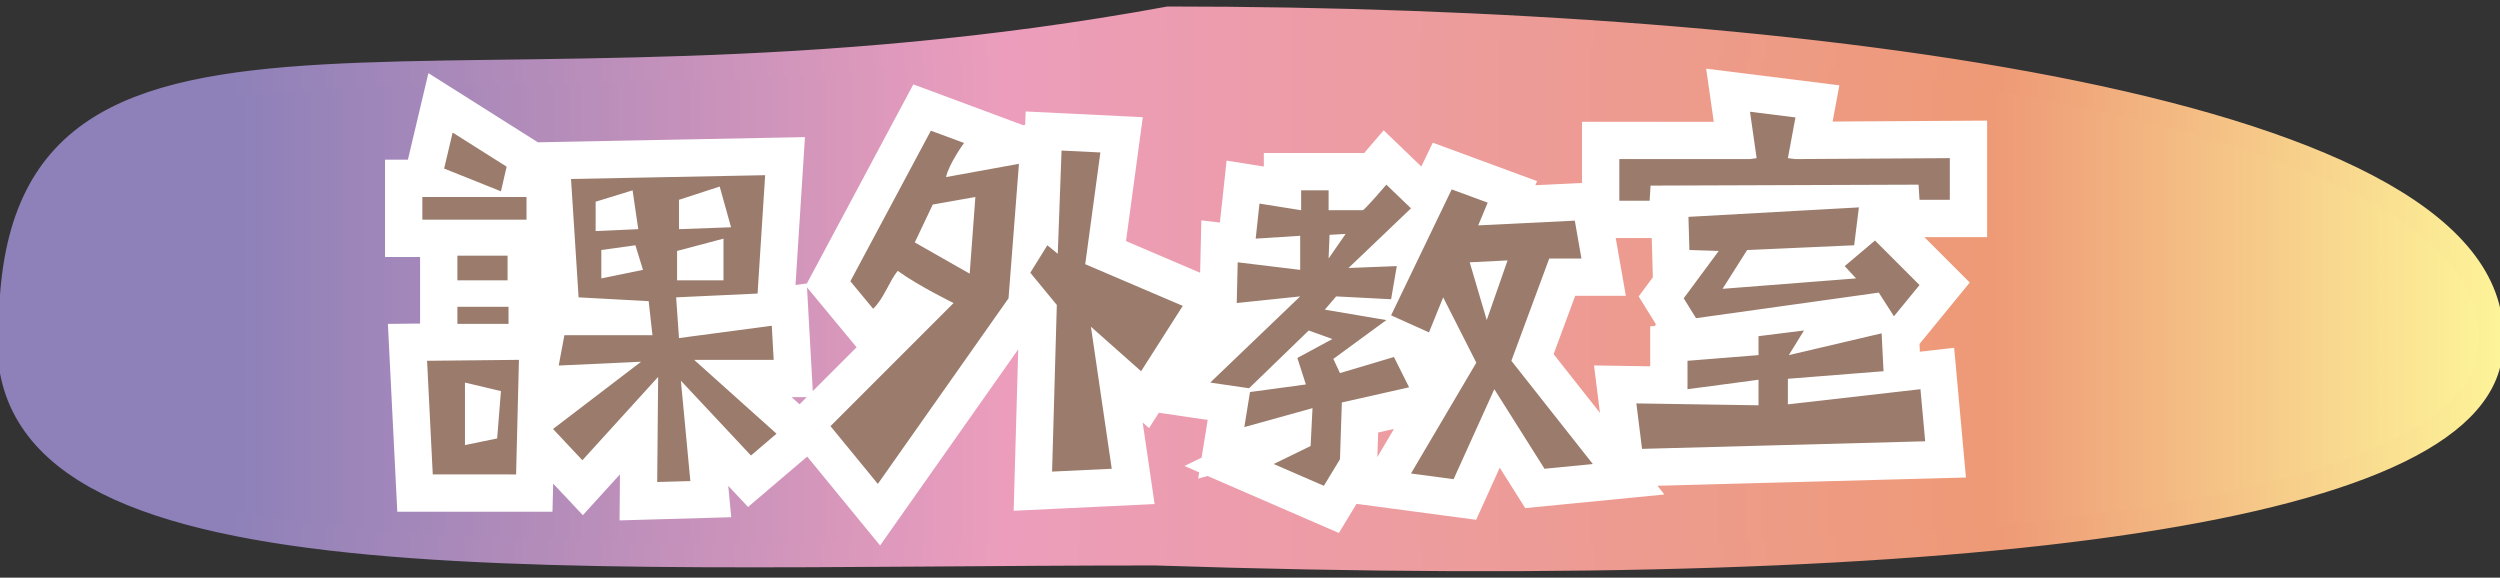
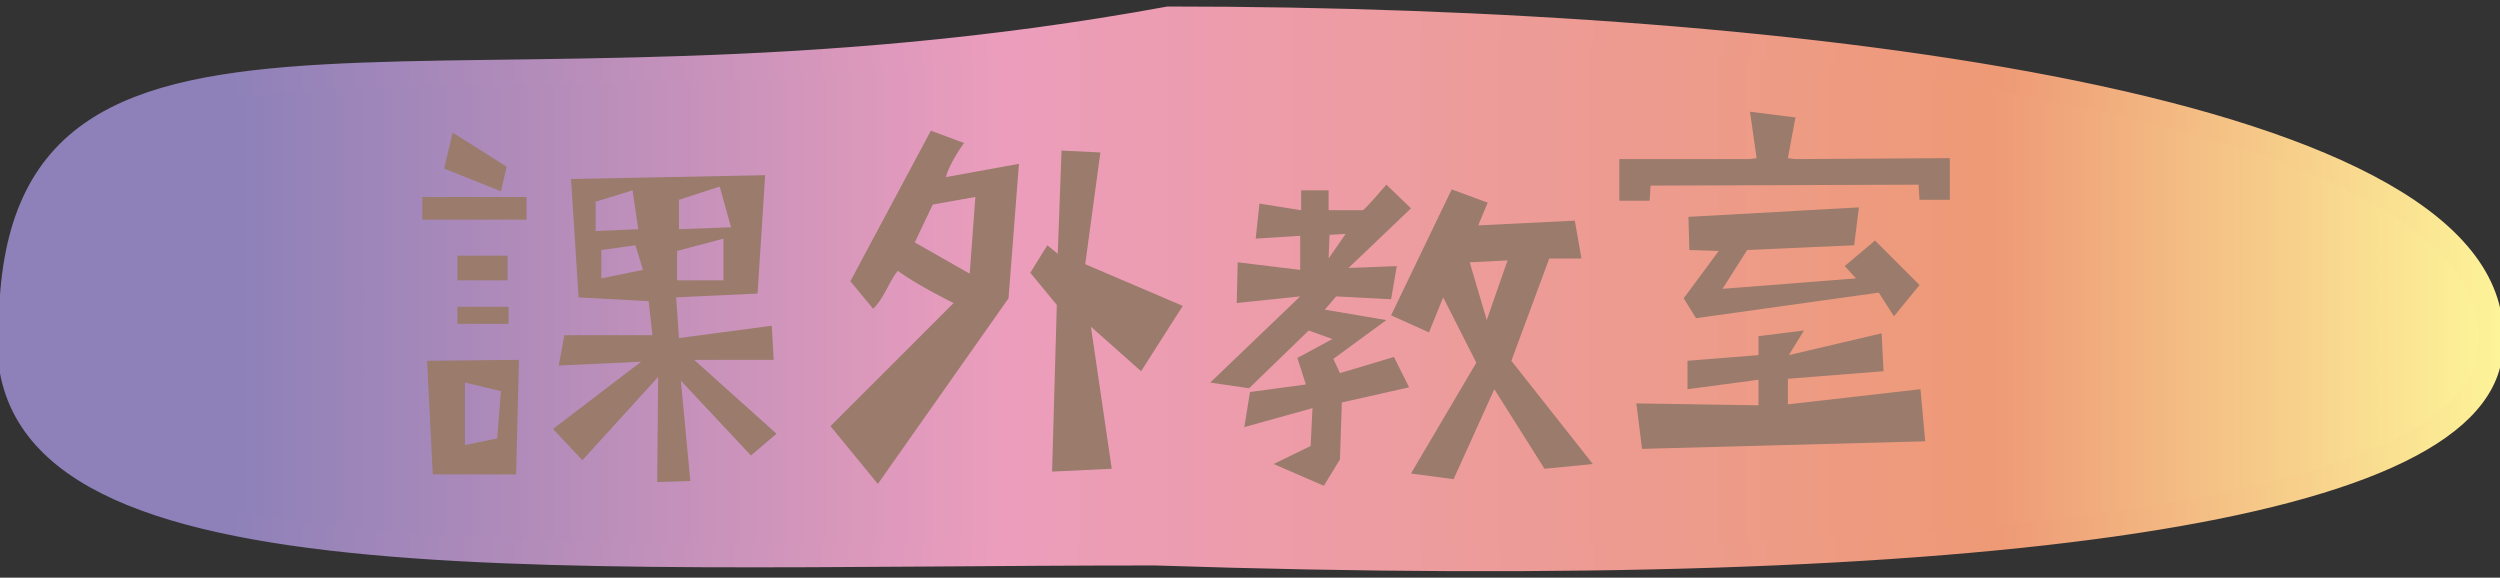
<svg xmlns="http://www.w3.org/2000/svg" version="1.1" id="レイヤー_1" x="0px" y="0px" width="264px" height="61px" viewBox="0 0 264 61" style="enable-background:new 0 0 264 61;" xml:space="preserve">
  <rect x="0" y="0" width="264" height="61" fill="#333333" stroke="none" />
  <style type="text/css">
	.st0{fill:url(#SVGID_1_);stroke:url(#SVGID_2_);stroke-width:2.626;stroke-miterlimit:10;}
	.st1{fill:none;stroke:#FFFFFF;stroke-width:7.878;stroke-miterlimit:10;}
	.st2{fill:#9A7B6C;}
</style>
  <g>
    <linearGradient id="SVGID_1_" gradientUnits="userSpaceOnUse" x1="1.055" y1="30.489" x2="263" y2="30.489">
      <stop offset="9.363896e-02" style="stop-color:#8E81B9" />
      <stop offset="0.4" style="stop-color:#EC9DBC" />
      <stop offset="0.8" style="stop-color:#EE9A76" />
      <stop offset="1" style="stop-color:#FDF499" />
    </linearGradient>
    <linearGradient id="SVGID_2_" gradientUnits="userSpaceOnUse" x1="-0.258" y1="30.489" x2="264.313" y2="30.489">
      <stop offset="9.363896e-02" style="stop-color:#8E81B9" />
      <stop offset="0.4" style="stop-color:#EC9DBC" />
      <stop offset="0.8" style="stop-color:#EE9A76" />
      <stop offset="1" style="stop-color:#FDF499" />
    </linearGradient>
    <path class="st0" d="M263,36.4c0,17.4-53.1,24.9-141,22C54.5,58.4-2.6,62.5,1.2,33.5C2.2-6.1,47.6,15.9,123.4,2   C190.9,2,264.9,11.5,263,36.4z" />
    <g>
-       <path class="st1" d="M146.4,33.8l-5.6,4.1l0.7,1.5l5.7-1.7l1.6,3.2l-7.1,1.6l-0.2,6l-1.7,2.8l-5.3-2.3l3.9-1.9l0.2-4l-7.2,2    l0.6-3.7l5.9-0.8l-0.9-2.8l3.7-2l-2.5-0.9l-6.3,6.1l-4.1-0.6l9.5-9.1l-6.7,0.7l0.1-4.3l6.6,0.8l0-3.6l-4.7,0.3l0.4-3.7l4.4,0.7    l0-2.1h2.9l0,2.1l0.8,0h2.8c0.2,0,2.5-2.7,2.5-2.7L149,22l-6.6,6.3l5.1-0.2l-0.6,3.5l-5.8-0.3l-1.2,1.4L146.4,33.8z M142.1,24.7    l-1.7,0.1l-0.1,2.5L142.1,24.7z M168.2,49l-5.1,0.5l-5.3-8.4l-4.3,9.5L149,50l6.9-11.7l-3.5-6.9l-1.5,3.7l-4-1.8l6.4-13.3l3.8,1.4    l-1,2.4l10.2-0.5l0.7,4l-3.4,0l-4,10.8L168.2,49z M157,33.8l2.2-6.3l-4,0.2L157,33.8z M198.4,30.9l-19.3,2.7l-1.3-2.1l3.7-5    l-3.1-0.1l-0.1-3.5l18-1l-0.5,4l-11.3,0.5l-2.6,4.1l14.1-1.1l-1.2-1.3l3.2-2.7l4.7,4.7l-2.7,3.3L198.4,30.9z M188.8,40v2.7l14-1.6    l0.5,5.5l-29.9,0.8l-0.6-4.8l12.9,0.2l0-2.7l-7.5,1v-3l7.5-0.6l0-2l4.8-0.6l-1.6,2.6l9.8-2.3l0.2,4L188.8,40z M188.8,16.7l0.8,0.1    l16.3-0.1l0,2.6v1.8l-3.2,0l-0.1-1.6l-28.3,0.1l-0.1,1.6H171v-1.8l0-2.6h13.8l0.7-0.1l-0.7-4.9l4.8,0.6L188.8,16.7z M48.3,34.2    h5.4v-1.8h-5.4V34.2z M48.3,27v2.6h5.3V27H48.3z M54.5,50.1L54.8,38l-9.7,0.1l0.6,12H54.5z M49.1,40.4l3.8,0.9l-0.4,5l-3.4,0.7    V40.4z M46.9,17.8l6,2.4l0.6-2.6l-5.7-3.6L46.9,17.8z M44.6,23.2h11v-2.4h-11V23.2z M82,45.8L73.3,38l8.4,0l-0.2-3.6l-9.8,1.3    l-0.3-4.3L80,31l0.8-12.5l-20.5,0.4l0.8,12.5l7.4,0.4l0.4,3.6h-9.3L59,38.6l8.7-0.4l-9.3,7.1l3.1,3.3l8-8.8l-0.1,11.1l3.5-0.1    l-1-10.6l7.4,7.9L82,45.8z M62.9,21.3l3.9-1.2l0.6,4.1l-4.5,0.2V21.3z M63.5,29.4v-3l3.6-0.5l0.8,2.6L63.5,29.4z M71.7,21.1    l4.3-1.4l1.2,4.3l-5.5,0.2V21.1z M71.5,26.5l4.9-1.3v4.4h-4.9V26.5z M98.3,13.8l3.5,1.3c0,0-1.6,2.2-1.9,3.6l7.7-1.4l-1.1,14.2    L92.7,51.1l-5-6.1l13-13c0,0-3.7-1.8-5.9-3.4c-0.9,1.1-1.5,3-2.6,4l-2.4-2.9L98.3,13.8z M102.4,28.9l0.6-8.1l-4.5,0.8l-1.9,4    L102.4,28.9z M112.1,15.9l4.1,0.2l-1.6,11.8l10.3,4.4l-4.4,6.9l-5.3-4.7l2.2,15l-6.3,0.3l0.5-17.6l-2.8-3.4l1.8-2.9l1.1,0.9    L112.1,15.9z" />
      <path class="st2" d="M146.4,33.8l-5.6,4.1l0.7,1.5l5.7-1.7l1.6,3.2l-7.1,1.6l-0.2,6l-1.7,2.8l-5.3-2.3l3.9-1.9l0.2-4l-7.2,2    l0.6-3.7l5.9-0.8l-0.9-2.8l3.7-2l-2.5-0.9l-6.3,6.1l-4.1-0.6l9.5-9.1l-6.7,0.7l0.1-4.3l6.6,0.8l0-3.6l-4.7,0.3l0.4-3.7l4.4,0.7    l0-2.1h2.9l0,2.1l0.8,0h2.8c0.2,0,2.5-2.7,2.5-2.7L149,22l-6.6,6.3l5.1-0.2l-0.6,3.5l-5.8-0.3l-1.2,1.4L146.4,33.8z M142.1,24.7    l-1.7,0.1l-0.1,2.5L142.1,24.7z M168.2,49l-5.1,0.5l-5.3-8.4l-4.3,9.5L149,50l6.9-11.7l-3.5-6.9l-1.5,3.7l-4-1.8l6.4-13.3l3.8,1.4    l-1,2.4l10.2-0.5l0.7,4l-3.4,0l-4,10.8L168.2,49z M157,33.8l2.2-6.3l-4,0.2L157,33.8z M198.4,30.9l-19.3,2.7l-1.3-2.1l3.7-5    l-3.1-0.1l-0.1-3.5l18-1l-0.5,4l-11.3,0.5l-2.6,4.1l14.1-1.1l-1.2-1.3l3.2-2.7l4.7,4.7l-2.7,3.3L198.4,30.9z M188.8,40v2.7l14-1.6    l0.5,5.5l-29.9,0.8l-0.6-4.8l12.9,0.2l0-2.7l-7.5,1v-3l7.5-0.6l0-2l4.8-0.6l-1.6,2.6l9.8-2.3l0.2,4L188.8,40z M188.8,16.7l0.8,0.1    l16.3-0.1l0,2.6v1.8l-3.2,0l-0.1-1.6l-28.3,0.1l-0.1,1.6H171v-1.8l0-2.6h13.8l0.7-0.1l-0.7-4.9l4.8,0.6L188.8,16.7z M48.3,34.2    h5.4v-1.8h-5.4V34.2z M48.3,27v2.6h5.3V27H48.3z M54.5,50.1L54.8,38l-9.7,0.1l0.6,12H54.5z M49.1,40.4l3.8,0.9l-0.4,5l-3.4,0.7    V40.4z M46.9,17.8l6,2.4l0.6-2.6l-5.7-3.6L46.9,17.8z M44.6,23.2h11v-2.4h-11V23.2z M82,45.8L73.3,38l8.4,0l-0.2-3.6l-9.8,1.3    l-0.3-4.3L80,31l0.8-12.5l-20.5,0.4l0.8,12.5l7.4,0.4l0.4,3.6h-9.3L59,38.6l8.7-0.4l-9.3,7.1l3.1,3.3l8-8.8l-0.1,11.1l3.5-0.1    l-1-10.6l7.4,7.9L82,45.8z M62.9,21.3l3.9-1.2l0.6,4.1l-4.5,0.2V21.3z M63.5,29.4v-3l3.6-0.5l0.8,2.6L63.5,29.4z M71.7,21.1    l4.3-1.4l1.2,4.3l-5.5,0.2V21.1z M71.5,26.5l4.9-1.3v4.4h-4.9V26.5z M98.3,13.8l3.5,1.3c0,0-1.6,2.2-1.9,3.6l7.7-1.4l-1.1,14.2    L92.7,51.1l-5-6.1l13-13c0,0-3.7-1.8-5.9-3.4c-0.9,1.1-1.5,3-2.6,4l-2.4-2.9L98.3,13.8z M102.4,28.9l0.6-8.1l-4.5,0.8l-1.9,4    L102.4,28.9z M112.1,15.9l4.1,0.2l-1.6,11.8l10.3,4.4l-4.4,6.9l-5.3-4.7l2.2,15l-6.3,0.3l0.5-17.6l-2.8-3.4l1.8-2.9l1.1,0.9    L112.1,15.9z" />
    </g>
  </g>
</svg>